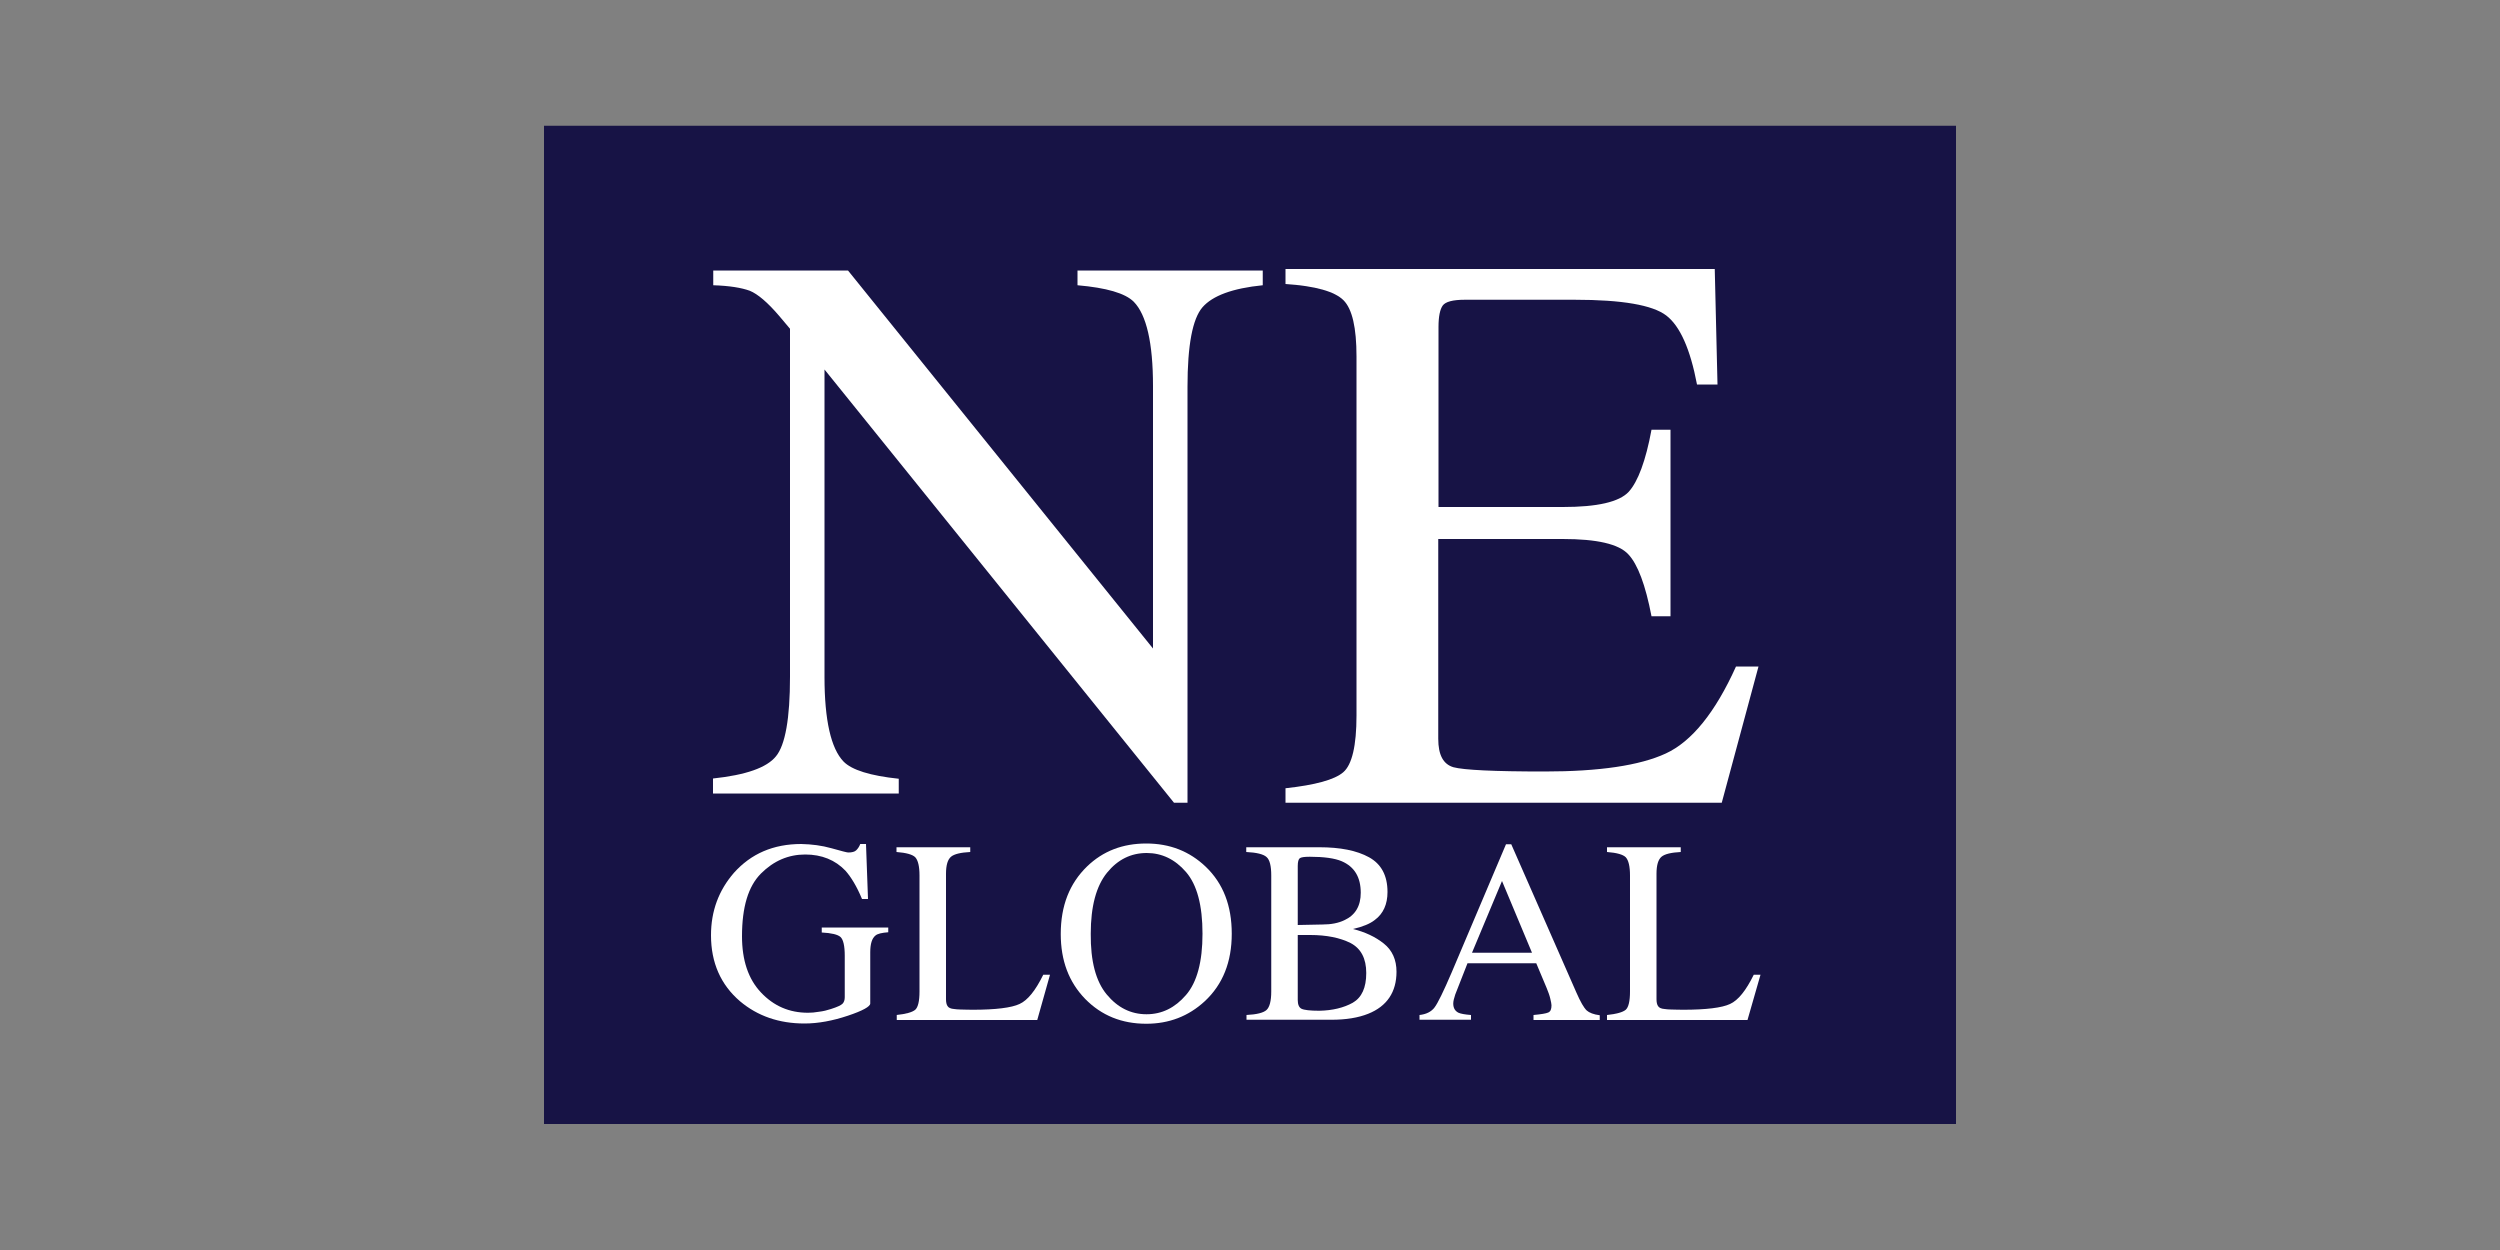
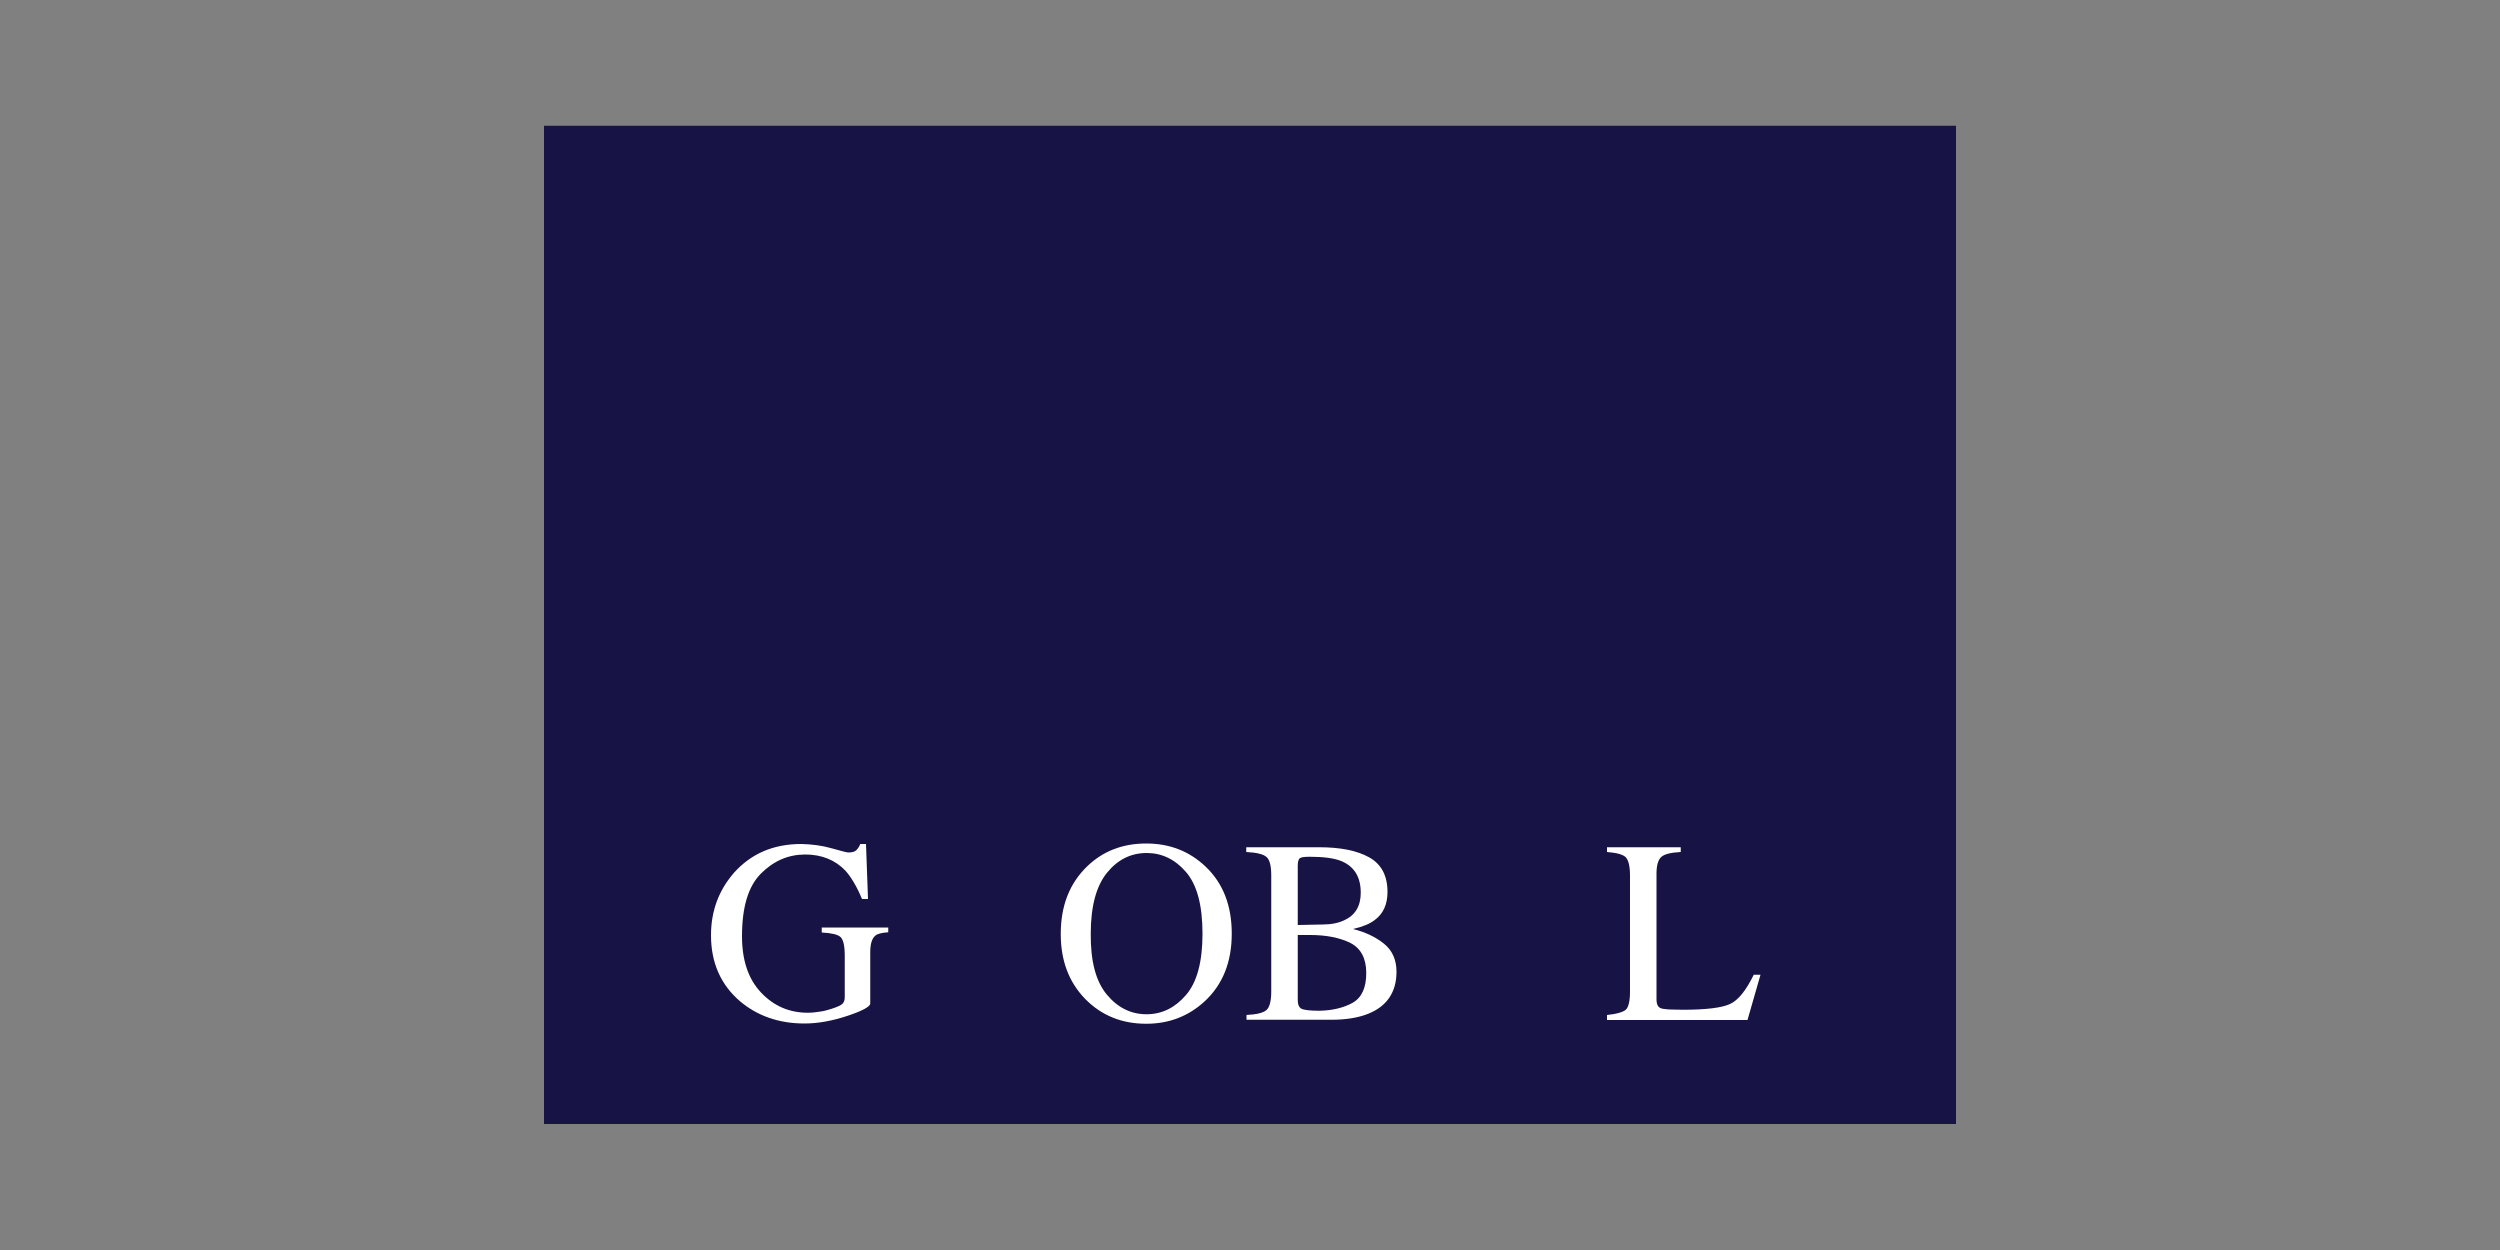
<svg xmlns="http://www.w3.org/2000/svg" xmlns:xlink="http://www.w3.org/1999/xlink" version="1.1" id="Layer_1" x="0px" y="0px" viewBox="0 0 1000 500" width="300" height="150" style="enable-background:new 0 0 1000 500;" xml:space="preserve">
  <rect x="0" y="0" width="1000" height="500" fill="#808080" stroke="none" />
  <style type="text/css">
	.st0{fill:#171345;}
	.st1{fill:#FFFFFF;}
	.st2{fill:none;}
	.st3{clip-path:url(#SVGID_00000091713909138959582030000008188521768780497585_);fill:#FFFFFF;}
	.st4{clip-path:url(#SVGID_00000046297891830694871200000004746584033049997475_);fill:#FFFFFF;}
</style>
  <g>
    <rect x="217.6" y="50.3" class="st0" width="564.8" height="399.3" />
    <g>
      <path class="st1" d="M332.6,339.3c3.9,1.1,6.2,1.7,6.7,1.7c1.5,0,2.6-0.3,3.2-0.9c0.6-0.6,1.2-1.4,1.6-2.5h2.3l0.8,22h-2.4    c-2.1-5.1-4.4-8.8-6.6-11.3c-4.1-4.3-9.5-6.5-16.1-6.5c-6.7,0-12.6,2.5-17.7,7.6c-5.1,5.1-7.6,13.4-7.6,25.1    c0,9.6,2.5,17.1,7.6,22.5c5.1,5.4,11.3,8.1,18.8,8.1c1.3,0,2.7-0.1,4.4-0.4c1.7-0.2,3.3-0.6,4.8-1.1c2.5-0.8,4-1.5,4.6-2.1    c0.6-0.6,0.9-1.5,0.9-2.6v-16.6c0-4-0.6-6.5-1.7-7.5c-1.1-1-3.6-1.6-7.5-1.8V371h26.6v1.9c-2.6,0.2-4.3,0.6-5.1,1.3    c-1.4,1.1-2.1,3.3-2.1,6.7v20.5c0,1.2-3,2.9-9,4.9c-6,2-11.8,3.1-17.3,3.1c-10.2,0-18.8-3-25.8-8.9c-7.7-6.6-11.6-15.4-11.6-26.4    c0-9.7,3.1-18,9.2-25c6.8-7.6,15.7-11.5,26.9-11.5C324.8,337.7,328.7,338.2,332.6,339.3z" />
-       <path class="st1" d="M358.6,406c3.8-0.4,6.3-1.1,7.5-2.1c1.1-1,1.7-3.4,1.7-7.3v-46.4c0-3.7-0.6-6.1-1.7-7.3    c-1.1-1.1-3.6-1.8-7.5-2.1v-1.9h29.5v1.9c-3.8,0.2-6.4,0.8-7.7,1.9c-1.3,1.1-2,3.3-2,6.8v50.2c0,1.2,0.2,2.1,0.6,2.7    c0.4,0.7,1.3,1.1,2.6,1.2c0.8,0.1,1.6,0.2,2.5,0.2c0.9,0,2.5,0.1,4.9,0.1c9.3,0,15.6-0.8,18.8-2.3c3.3-1.5,6.4-5.4,9.5-11.7h2.7    l-5.1,18.1h-56.2V406z" />
      <path class="st1" d="M434.8,346.6c6.4-6.2,14.3-9.2,23.7-9.2c9.4,0,17.3,3.1,23.8,9.3c7,6.7,10.4,15.6,10.4,26.8    c0,11.3-3.6,20.3-10.8,27c-6.5,6-14.3,9-23.4,9c-9.8,0-17.9-3.3-24.4-9.9c-6.6-6.8-9.8-15.4-9.8-26    C424.3,362.3,427.8,353.4,434.8,346.6z M442.7,397.8c4.3,5.2,9.6,7.9,15.9,7.9c6.2,0,11.4-2.6,15.8-7.7c4.4-5.1,6.6-13.3,6.6-24.5    c0-11.4-2.2-19.6-6.6-24.7c-4.4-5.1-9.7-7.6-15.7-7.6c-6.3,0-11.6,2.6-15.9,7.9c-4.3,5.3-6.5,13.4-6.5,24.4    C436.2,384.4,438.3,392.5,442.7,397.8z" />
      <path class="st1" d="M498.5,406c4.2-0.2,6.9-0.9,8.1-2c1.2-1.1,1.9-3.5,1.9-7.4v-46.4c0-3.8-0.6-6.3-1.9-7.4    c-1.2-1.1-3.9-1.8-8.1-2v-1.9h29.2c8.4,0,15,1.3,19.9,4s7.4,7.3,7.4,13.9c0,4.9-1.7,8.7-5.1,11.2c-1.9,1.5-4.8,2.7-8.7,3.6    c4.8,1.2,8.9,3.1,12.3,5.8c3.4,2.7,5.1,6.5,5.1,11.3c0,8.1-3.8,13.8-11.3,16.8c-4,1.6-8.9,2.4-14.7,2.4h-34V406z M537.7,368.1    c4.4-2,6.6-5.7,6.6-11c0-6.2-2.5-10.4-7.6-12.6c-2.8-1.2-7.1-1.8-12.8-1.8c-2.2,0-3.5,0.2-4,0.6c-0.5,0.4-0.8,1.4-0.8,3.1V370    l9.9-0.2C532.5,369.8,535.4,369.2,537.7,368.1z M541.1,401.1c3.6-2.1,5.4-6,5.4-11.9c0-5.8-2.1-9.8-6.3-12    c-4.2-2.1-9.6-3.2-16.1-3.2c-1.6,0-2.6,0-3,0s-1.1,0-2,0v26c0,1.8,0.5,3,1.5,3.5c1,0.5,3.4,0.8,7.1,0.8    C533,404.2,537.5,403.1,541.1,401.1z" />
-       <path class="st1" d="M567.8,408V406c2.7-0.3,4.7-1.3,6-3c1.3-1.7,3.6-6.4,6.9-14.1l21.7-51.2h2.1l26,59.2c1.7,3.9,3.1,6.3,4.2,7.3    c1,0.9,2.8,1.6,5.2,1.9v1.9h-26.5V406c3.1-0.3,5-0.6,5.9-1c0.9-0.4,1.3-1.3,1.3-2.9c0-0.5-0.2-1.4-0.5-2.7    c-0.3-1.3-0.8-2.6-1.4-4.1l-4.2-10H587c-2.7,6.8-4.3,11-4.9,12.5c-0.5,1.5-0.8,2.7-0.8,3.6c0,1.8,0.7,3,2.1,3.7    c0.9,0.4,2.5,0.7,5,0.9v1.9H567.8z M612.8,381.1l-12-28.7l-12,28.7H612.8z" />
      <path class="st1" d="M642.8,406c3.8-0.4,6.3-1.1,7.5-2.1c1.1-1,1.7-3.4,1.7-7.3v-46.4c0-3.7-0.6-6.1-1.7-7.3    c-1.1-1.1-3.6-1.8-7.5-2.1v-1.9h29.5v1.9c-3.8,0.2-6.4,0.8-7.7,1.9c-1.3,1.1-2,3.3-2,6.8v50.2c0,1.2,0.2,2.1,0.6,2.7    c0.4,0.7,1.3,1.1,2.6,1.2c0.8,0.1,1.6,0.2,2.5,0.2c0.9,0,2.5,0.1,4.9,0.1c9.3,0,15.6-0.8,18.8-2.3c3.3-1.5,6.4-5.4,9.5-11.7h2.7    L699,408h-56.2V406z" />
    </g>
    <rect x="217.6" y="50.3" class="st2" width="564.8" height="399.3" />
    <g>
      <defs>
        <rect id="SVGID_1_" x="217.6" y="50.3" width="564.8" height="399.3" />
      </defs>
      <clipPath id="SVGID_00000183213870158867850820000014971539412264337812_">
        <use xlink:href="#SVGID_1_" style="overflow:visible;" />
      </clipPath>
-       <path style="clip-path:url(#SVGID_00000183213870158867850820000014971539412264337812_);fill:#FFFFFF;" d="M514.2,321.1h174.5    l14.7-54.5h-9c-8.3,18.4-17.7,30-28.1,34.8c-10.4,4.8-26.6,7.2-48.5,7.2c-20.2,0-32.3-0.6-36.4-1.7c-4.1-1.2-6.1-4.9-6.1-11.4    v-79.9h49.8c13.7,0,22.4,2,26.2,6.1c3.8,4,6.9,12.3,9.3,24.8h7.6v-74.6h-7.6c-2.3,12.4-5.4,20.7-9.1,24.8    c-3.8,4.1-12.6,6.1-26.3,6.1h-49.8v-72c0-4.2,0.6-7.1,1.7-8.6c1.1-1.5,4-2.3,8.8-2.3h44c18.9,0,31.1,2.1,36.6,6.3    c5.5,4.2,9.6,13.4,12.3,27.6h8.2l-1.1-46.2H514.2v6c12,0.8,19.7,3,23.2,6.5c3.5,3.5,5.2,11,5.2,22.5v143.6    c0,12.1-1.8,19.7-5.3,22.7c-3.5,3-11.2,5.1-23.1,6.4V321.1z" />
    </g>
    <g>
      <defs>
-         <rect id="SVGID_00000155834442901470718600000018232297182938550410_" x="217.6" y="50.3" width="564.8" height="399.3" />
-       </defs>
+         </defs>
      <clipPath id="SVGID_00000006672451930028738950000008936796330717341836_">
        <use xlink:href="#SVGID_00000155834442901470718600000018232297182938550410_" style="overflow:visible;" />
      </clipPath>
      <path style="clip-path:url(#SVGID_00000006672451930028738950000008936796330717341836_);fill:#FFFFFF;" d="M285.3,317.4h74.2    v-5.9c-11.4-1.2-18.8-3.5-22.1-6.9c-5-5.2-7.6-16.5-7.6-33.8v-123l139.8,173.3h5.4V154.7c0-16.6,2-27.2,6-31.8    c4-4.6,12-7.6,24.1-8.8v-5.9H431v5.9c11.6,1,19.1,3.2,22.5,6.6c5.1,5.2,7.7,16.5,7.7,33.7v105l-122-151.2h-53.9v5.9    c6.5,0.2,11.3,1,14.6,2.2c3.2,1.3,7.2,4.7,11.8,10.1l4.3,5.1v139.2c0,16.7-1.9,27.3-5.6,31.8c-3.7,4.6-12.1,7.5-25.2,8.9V317.4z" />
    </g>
  </g>
  <g>
</g>
  <g>
</g>
  <g>
</g>
  <g>
</g>
  <g>
</g>
  <g>
</g>
  <g>
</g>
  <g>
</g>
  <g>
</g>
  <g>
</g>
  <g>
</g>
  <g>
</g>
  <g>
</g>
  <g>
</g>
  <g>
</g>
</svg>